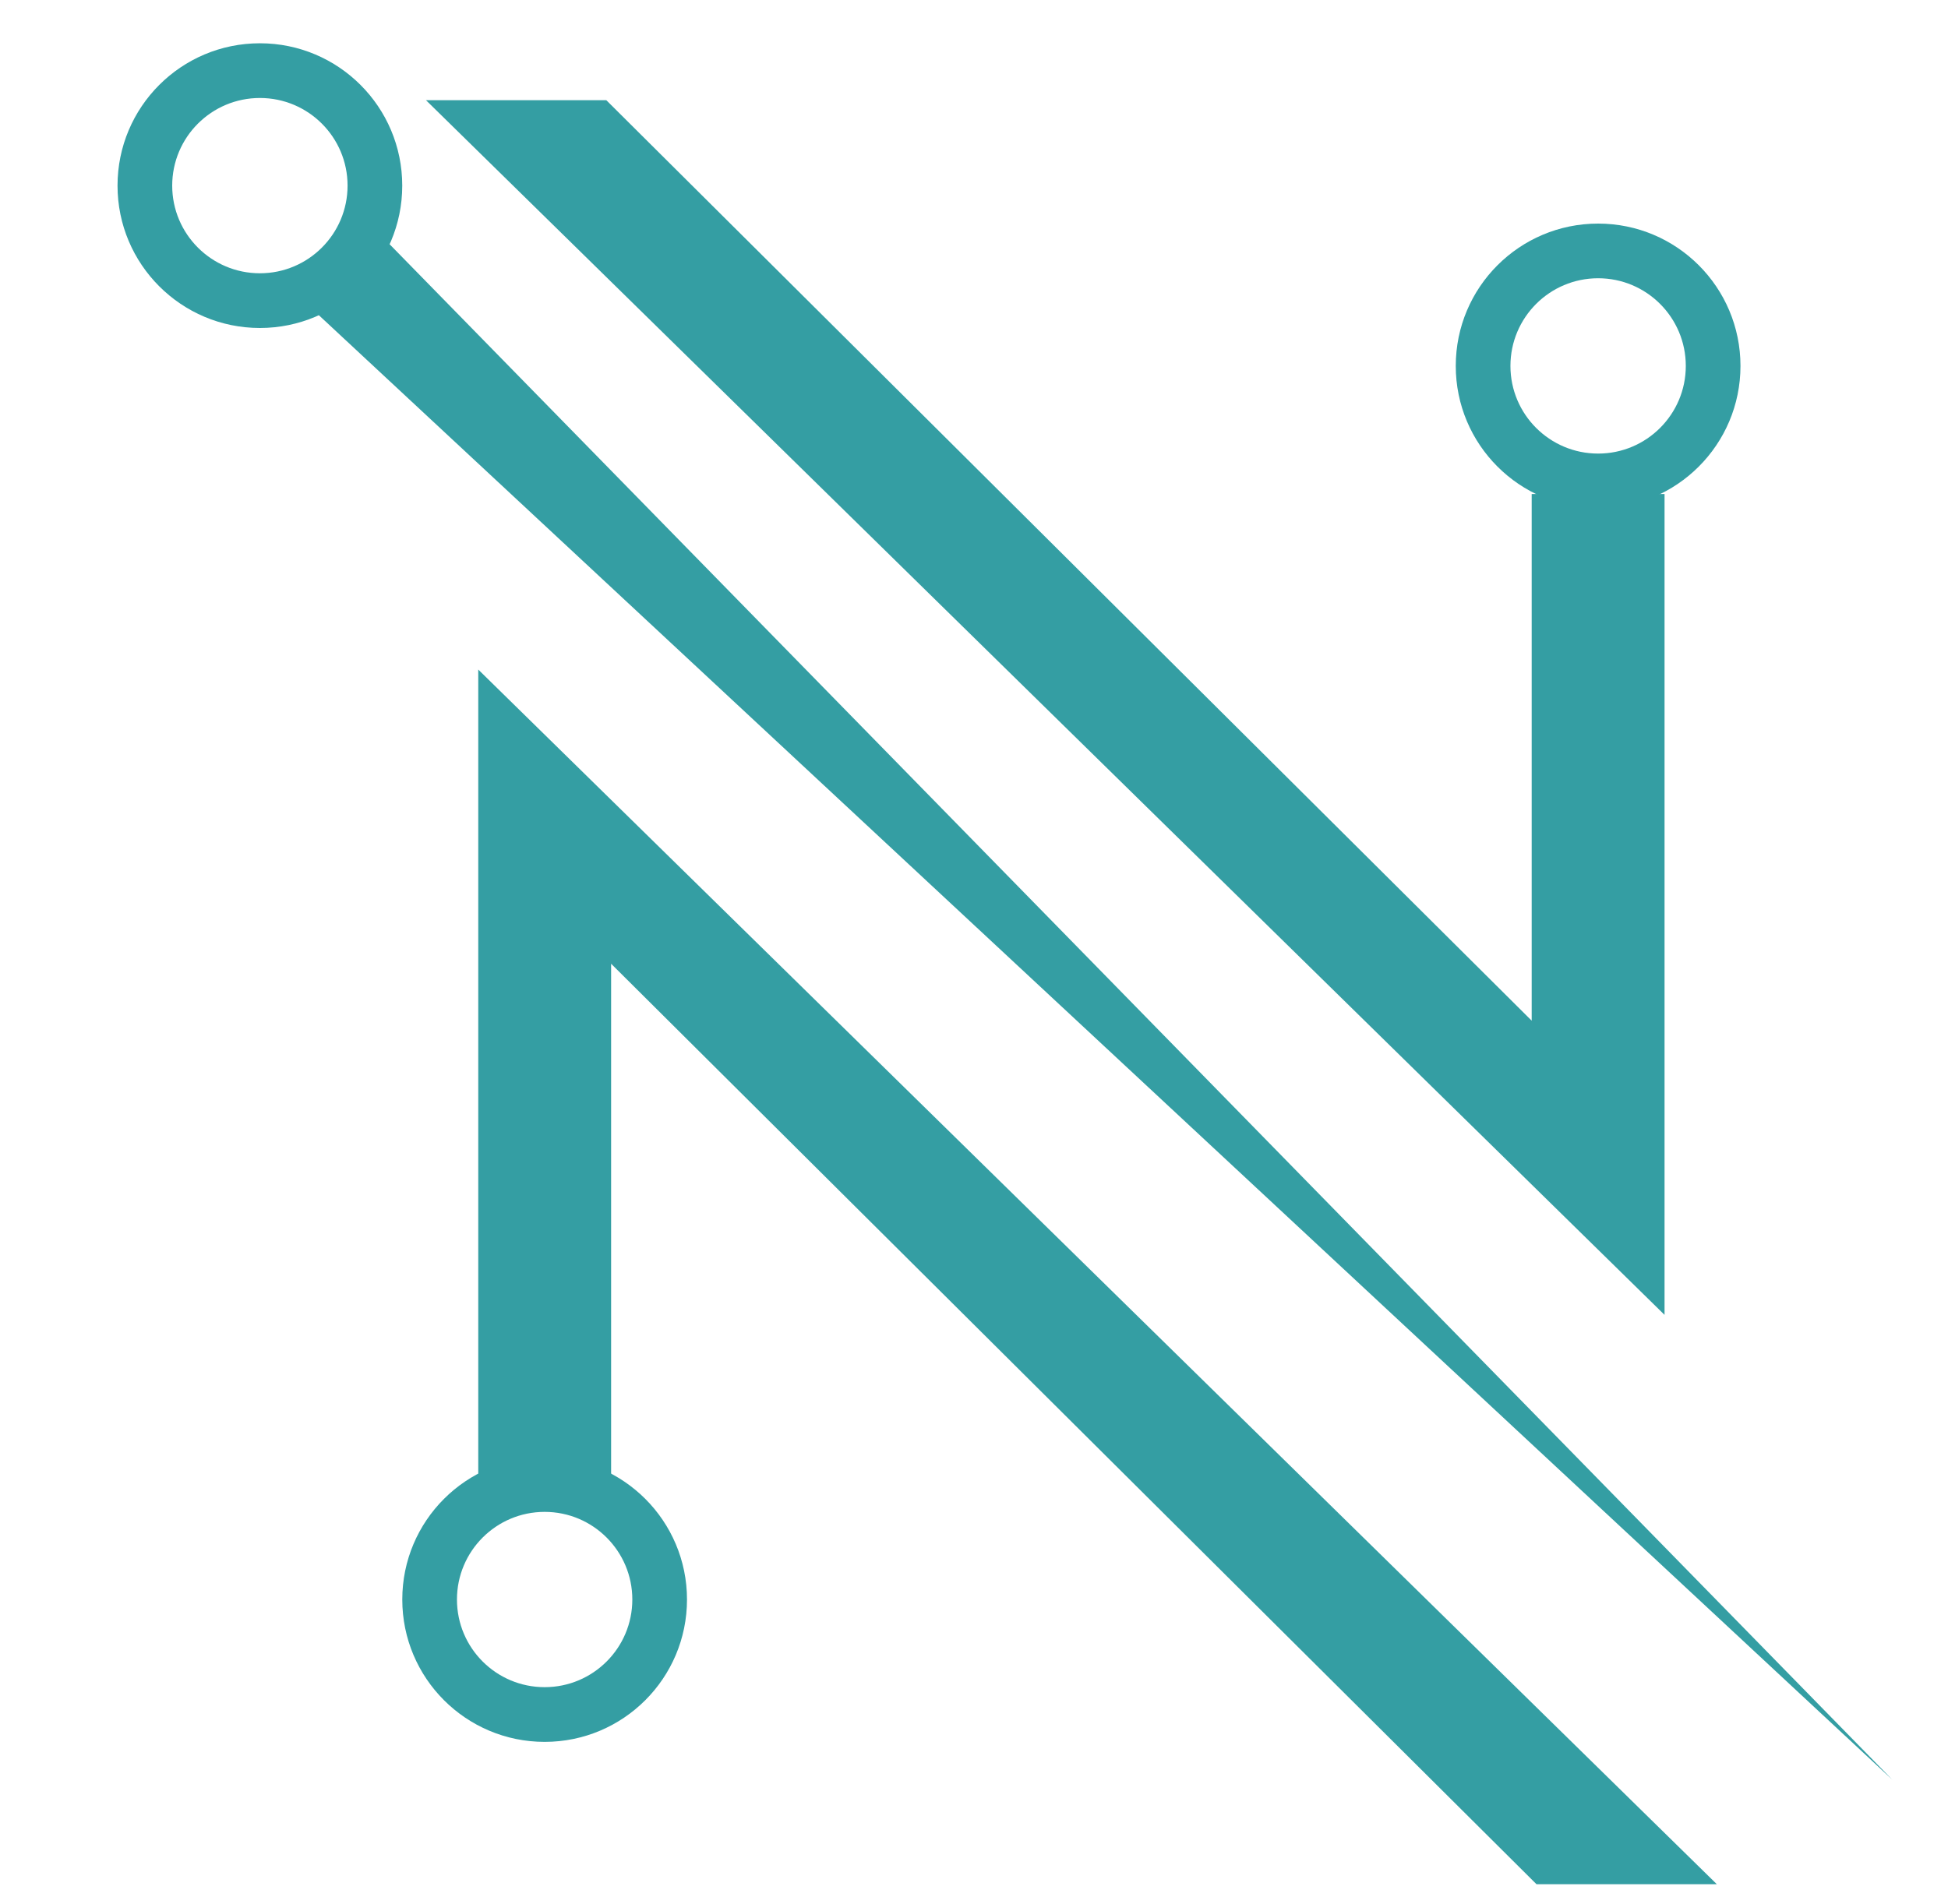
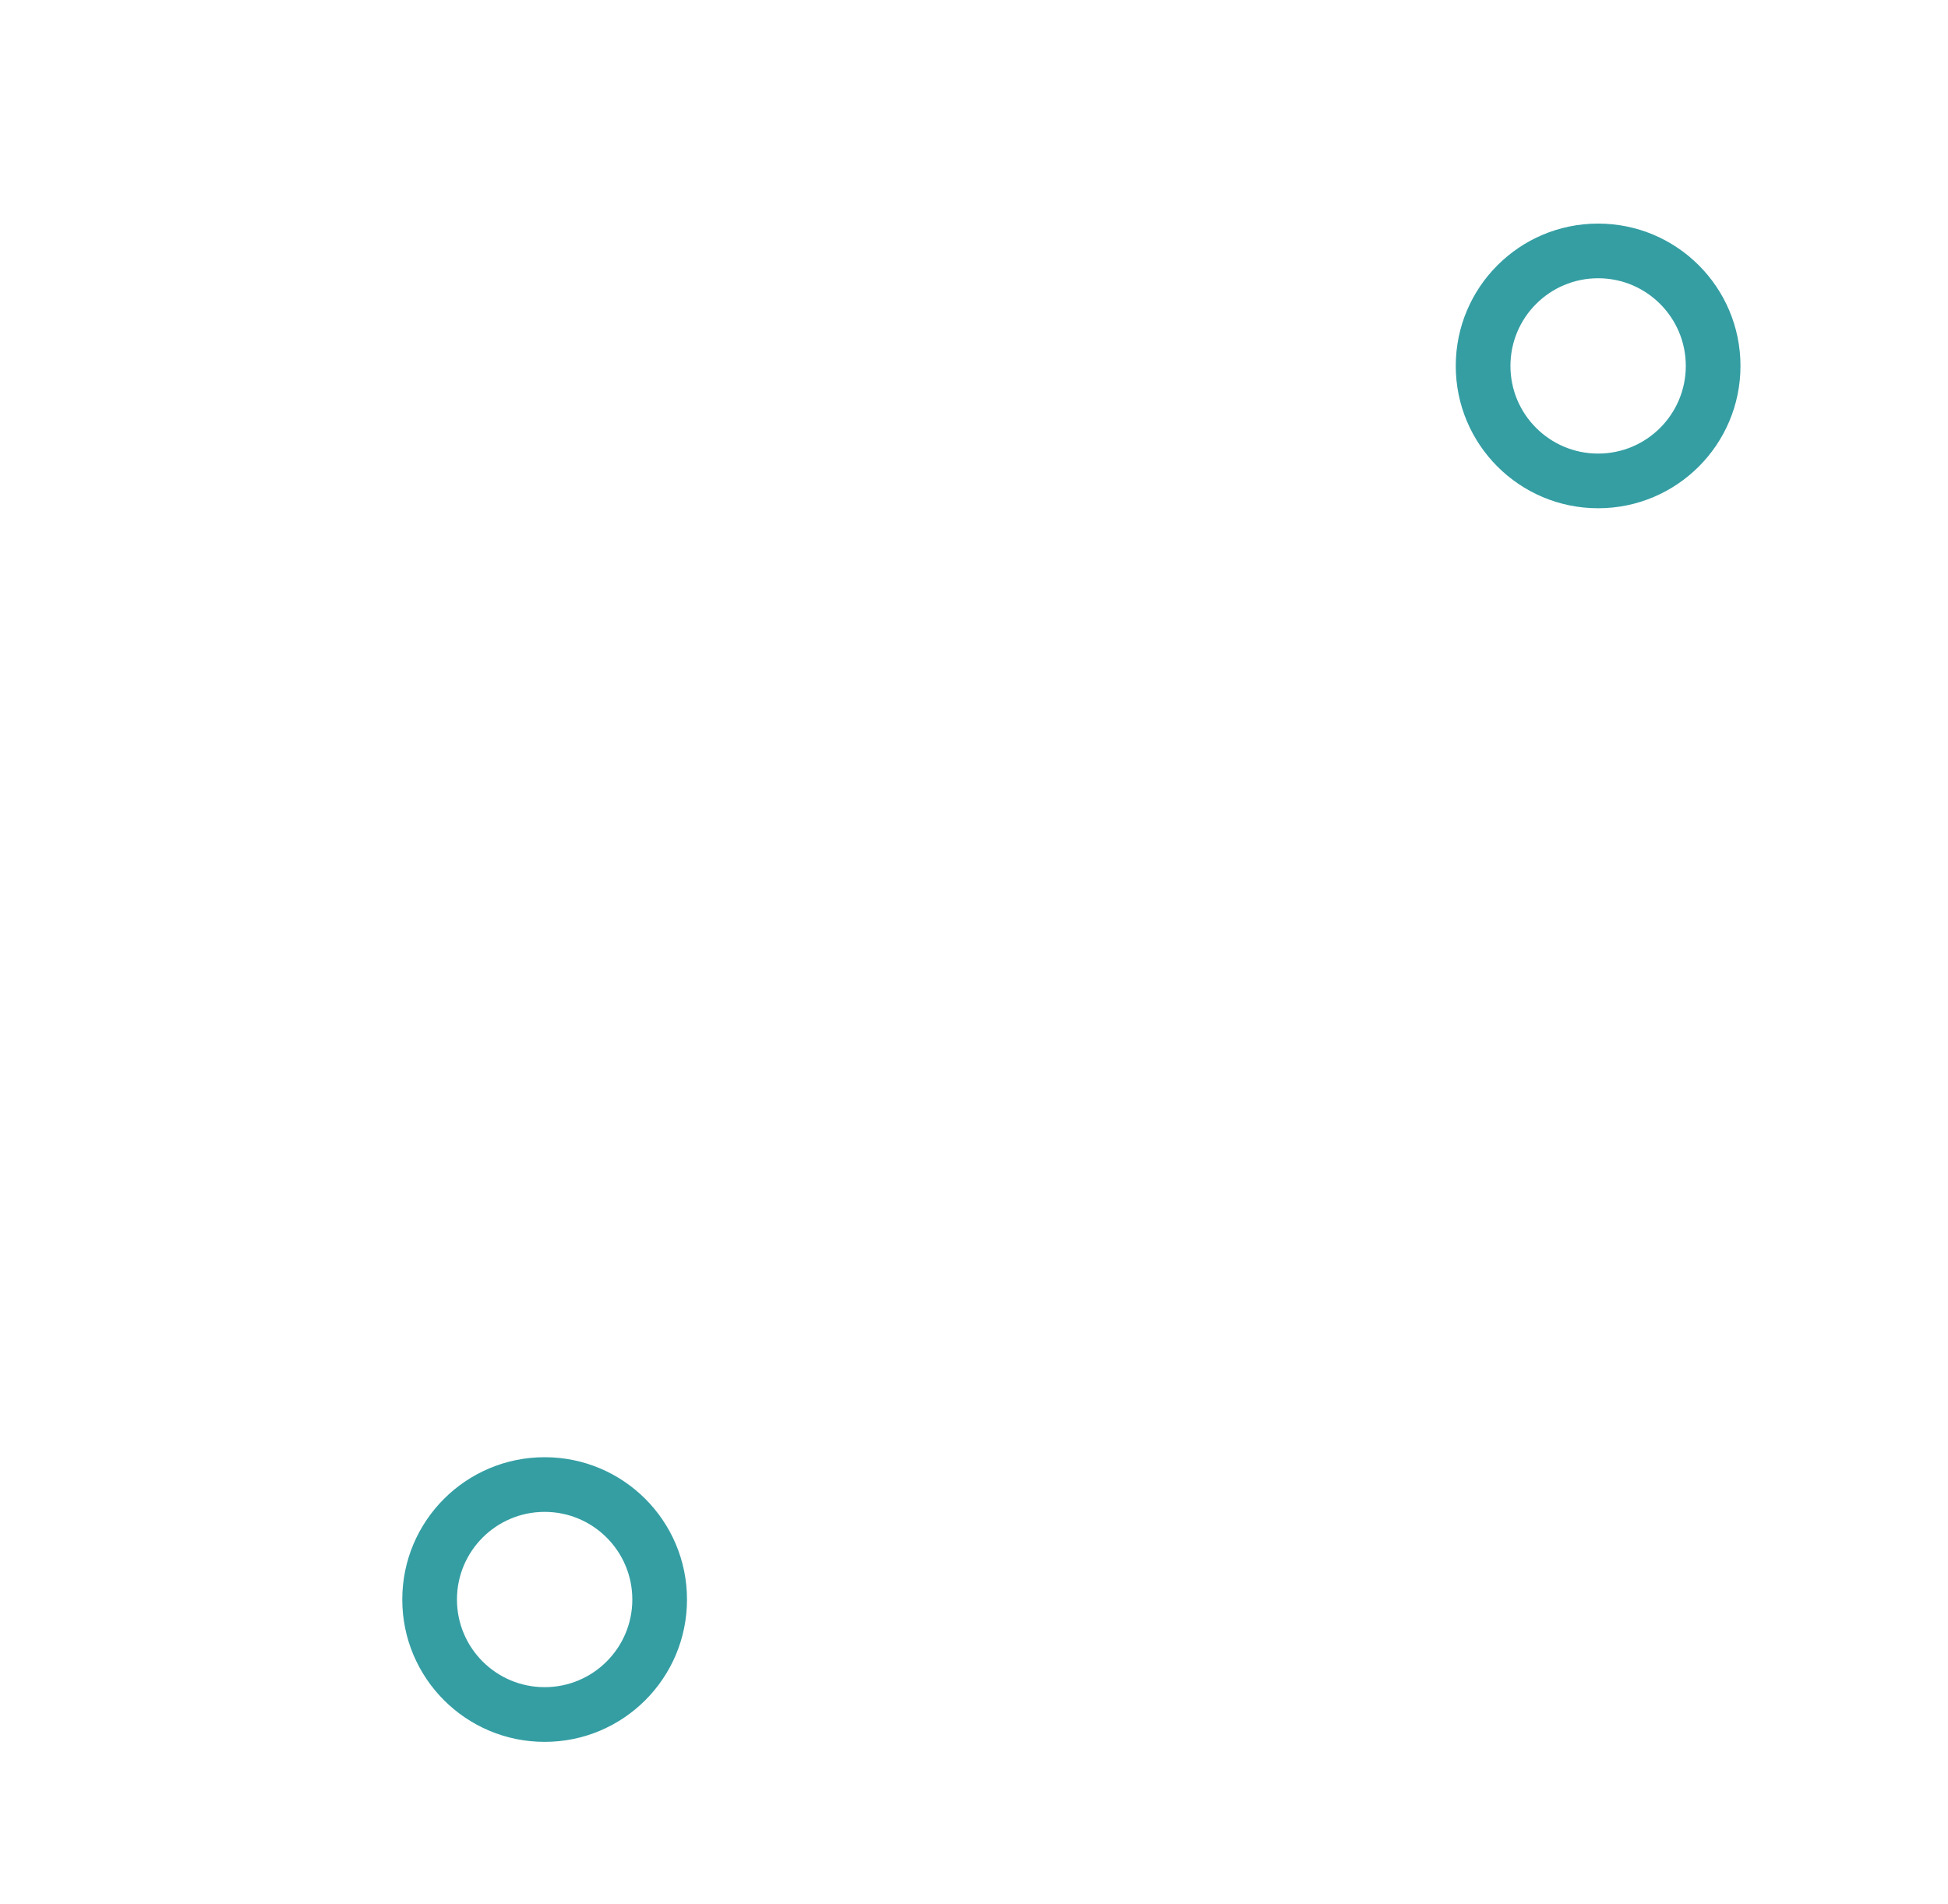
<svg xmlns="http://www.w3.org/2000/svg" width="45" height="44" viewBox="0 0 45 44" fill="none">
-   <path d="M9.84 2.315H14.006L35.383 23.583V11.414H38.452V30.38L9.84 2.315Z" fill="#349EA3" />
-   <path d="M39.66 43.535H35.494L14.117 22.267V34.436H11.048V15.47L39.66 43.535Z" fill="#349EA3" />
-   <path d="M7.211 7.139L8.855 5.495L43.716 41.123L7.211 7.139Z" fill="#349EA3" />
-   <path d="M40.206 8.455C40.206 10.271 38.734 11.743 36.918 11.743C35.101 11.743 33.629 10.271 33.629 8.455C33.629 6.638 35.101 5.166 36.918 5.166C38.734 5.166 40.206 6.638 40.206 8.455ZM34.892 8.455C34.892 9.573 35.799 10.48 36.918 10.48C38.036 10.48 38.943 9.573 38.943 8.455C38.943 7.336 38.036 6.429 36.918 6.429C35.799 6.429 34.892 7.336 34.892 8.455Z" fill="#349EA3" />
+   <path d="M40.206 8.455C40.206 10.271 38.734 11.743 36.918 11.743C35.101 11.743 33.629 10.271 33.629 8.455C33.629 6.638 35.101 5.166 36.918 5.166C38.734 5.166 40.206 6.638 40.206 8.455M34.892 8.455C34.892 9.573 35.799 10.48 36.918 10.48C38.036 10.48 38.943 9.573 38.943 8.455C38.943 7.336 38.036 6.429 36.918 6.429C35.799 6.429 34.892 7.336 34.892 8.455Z" fill="#349EA3" />
  <path d="M15.87 36.957C15.87 38.774 14.398 40.246 12.582 40.246C10.765 40.246 9.293 38.774 9.293 36.957C9.293 35.141 10.765 33.669 12.582 33.669C14.398 33.669 15.87 35.141 15.87 36.957ZM10.556 36.957C10.556 38.076 11.463 38.982 12.582 38.982C13.7 38.982 14.607 38.076 14.607 36.957C14.607 35.839 13.7 34.932 12.582 34.932C11.463 34.932 10.556 35.839 10.556 36.957Z" fill="#349EA3" />
-   <path d="M9.292 4.289C9.292 6.105 7.82 7.578 6.004 7.578C4.187 7.578 2.715 6.105 2.715 4.289C2.715 2.472 4.187 1 6.004 1C7.82 1 9.292 2.472 9.292 4.289ZM3.978 4.289C3.978 5.407 4.885 6.314 6.004 6.314C7.122 6.314 8.029 5.407 8.029 4.289C8.029 3.17 7.122 2.264 6.004 2.264C4.885 2.264 3.978 3.17 3.978 4.289Z" fill="#349EA3" />
</svg>